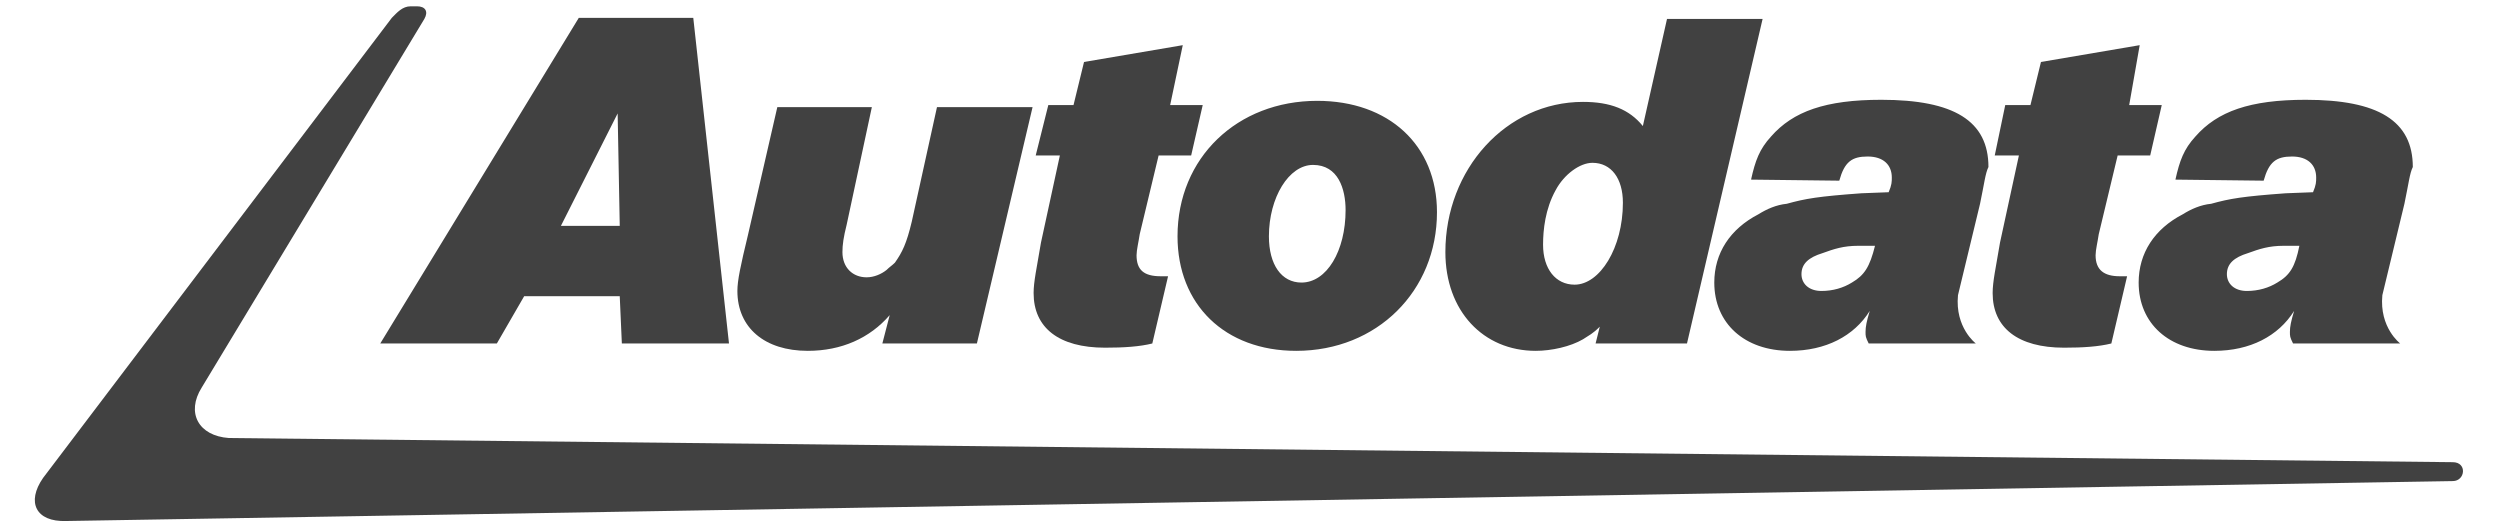
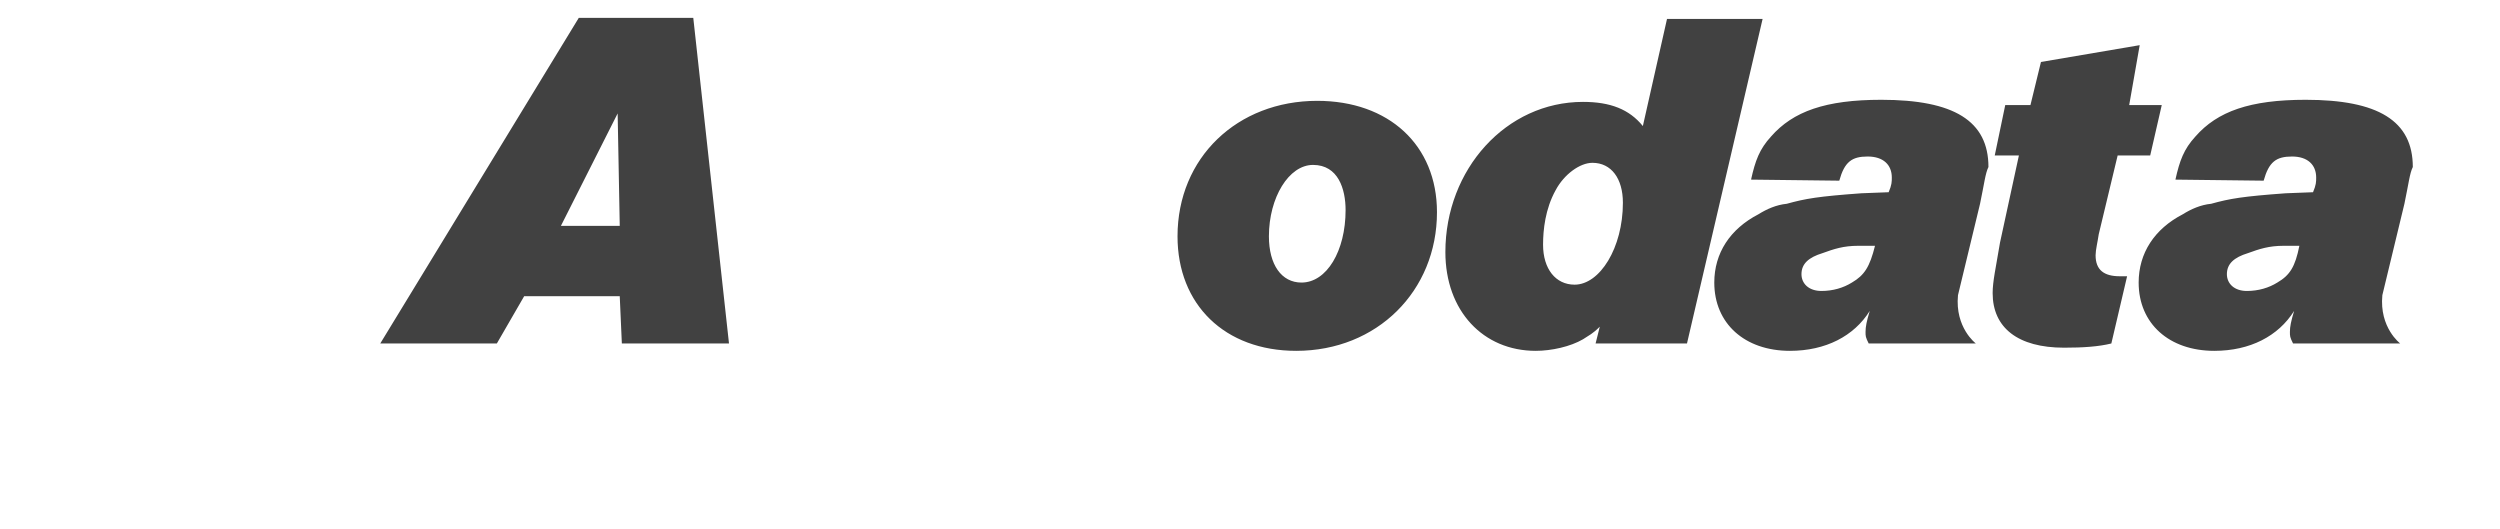
<svg xmlns="http://www.w3.org/2000/svg" xml:space="preserve" id="Layer_1" x="0" y="0" version="1.1" viewBox="0 0 238 50.4">
  <g fill="#414141">
    <g>
-       <path d="M93 32.7h-9l.7-2.7c-1.9 2.2-4.6 3.4-7.8 3.4-4.1 0-6.7-2.2-6.7-5.7 0-1 .3-2.4 1-5.3L74 10.2h9l-2.4 11.2c-.3 1.2-.4 1.9-.4 2.6 0 1.5 1 2.4 2.3 2.4.7 0 1.4-.3 1.9-.7.3-.3.5-.4.8-.7.7-1 1.1-1.8 1.6-3.9l2.4-10.9h9.1L93 32.7zM113.4 14.8h-3.1l-1.8 7.5c-.1.7-.3 1.5-.3 2 0 1.4.7 2 2.3 2h.7l-1.5 6.4c-1.2.3-2.7.4-4.5.4-4.4 0-6.8-1.9-6.8-5.2 0-1.1.3-2.4.7-4.8l1.8-8.3h-2.3l1.2-4.8h2.4l1-4.1 9.4-1.6-1.2 5.7h3.1l-1.1 4.8z" />
      <path d="M123.4 33.4c-6.8 0-11.3-4.4-11.3-10.9 0-7.5 5.7-12.9 13.3-12.9 6.8 0 11.4 4.2 11.4 10.6 0 7.5-5.7 13.2-13.4 13.2zm1.6-17.7c-2.3 0-4.2 3.1-4.2 6.8 0 2.7 1.2 4.4 3.1 4.4 2.4 0 4.2-3 4.2-6.9 0-2-.7-4.3-3.1-4.3zM160.6 32.7h-8.7l.4-1.6c-.7.7-1 .8-1.6 1.2-1.2.7-3 1.1-4.5 1.1-5 0-8.6-3.8-8.6-9.4 0-7.9 5.8-14.3 13.1-14.3 2.6 0 4.4.7 5.7 2.3l2.3-10.2h9.1l-7.2 30.9zm-9-17.2c-1.2 0-2.7 1.1-3.5 2.6-1 1.8-1.2 3.8-1.2 5.2 0 2.3 1.2 3.8 3 3.8 2.4 0 4.6-3.5 4.6-7.8 0-2.3-1.1-3.8-2.9-3.8zM204.7 14.8h-3.1l-1.8 7.5c-.1.7-.3 1.5-.3 2 0 1.4.8 2 2.3 2h.7l-1.5 6.4c-1.2.3-2.7.4-4.5.4-4.4 0-6.8-1.9-6.8-5.2 0-1.1.3-2.4.7-4.8l1.8-8.3h-2.3l1-4.8h2.4l1-4.1 9.4-1.6-1 5.7h3.1l-1.1 4.8zM188.5 19.4c.4-1.9.5-2.9.8-3.5 0-4.4-3.3-6.4-10.2-6.4-5.3 0-8.4 1.1-10.5 3.5-1.1 1.2-1.5 2.3-1.9 4.1l8.4.1c.5-1.8 1.2-2.3 2.7-2.3s2.3.8 2.3 2c0 .4 0 .7-.3 1.4l-2.6.1c-4.1.3-5.3.5-7.1 1-1 .1-1.9.5-2.7 1-2.7 1.4-4.2 3.7-4.2 6.5 0 3.9 2.9 6.5 7.2 6.5 3.4 0 6.1-1.4 7.6-3.8-.3 1-.4 1.5-.4 2 0 .4 0 .5.3 1.1h10.2s-2-1.5-1.7-4.6l2.1-8.7zm-12.2 7.5c-.8.5-1.8.8-2.9.8-1.2 0-1.9-.7-1.9-1.6 0-1 .7-1.6 2-2 1.1-.4 2-.7 3.4-.7h1.6c-.5 2-1 2.8-2.2 3.5zM228.9 19.4c.4-1.9.5-2.9.8-3.5 0-4.4-3.3-6.4-10.2-6.4-5.3 0-8.4 1.1-10.5 3.5-1.1 1.2-1.5 2.3-1.9 4.1l8.4.1c.5-1.8 1.2-2.3 2.7-2.3 1.5 0 2.3.8 2.3 2 0 .4 0 .7-.3 1.4l-2.6.1c-4.1.3-5.3.5-7.1 1-1 .1-1.9.5-2.7 1-2.7 1.4-4.2 3.7-4.2 6.5 0 3.9 2.9 6.5 7.2 6.5 3.4 0 6.1-1.4 7.6-3.8-.3 1-.4 1.5-.4 2 0 .4 0 .5.3 1.1h10.2s-2-1.5-1.7-4.6l2.1-8.7zm-12.1 7.5c-.8.5-1.8.8-2.9.8-1.2 0-1.9-.7-1.9-1.6 0-1 .7-1.6 2-2 1.1-.4 2-.7 3.4-.7h1.5c-.4 2-.9 2.8-2.1 3.5zM59.2 32.7l-.2-4.5h-9.1l-2.6 4.5H36.2l18.9-31H66l3.4 31H59.2zm-.4-21.9-5.4 10.7H59l-.2-10.7z" />
    </g>
-     <path d="M39.7.6c.8 0 1.1.5.7 1.2L19.2 36.9c-1.5 2.4-.3 4.6 2.6 4.8L233.5 44c1.4 0 1.2 1.8 0 1.8L6.3 49.6c-2.9.1-3.8-1.8-2.2-4.1L37.3 1.7c.5-.5 1-1.1 1.8-1.1h.6z" />
  </g>
</svg>